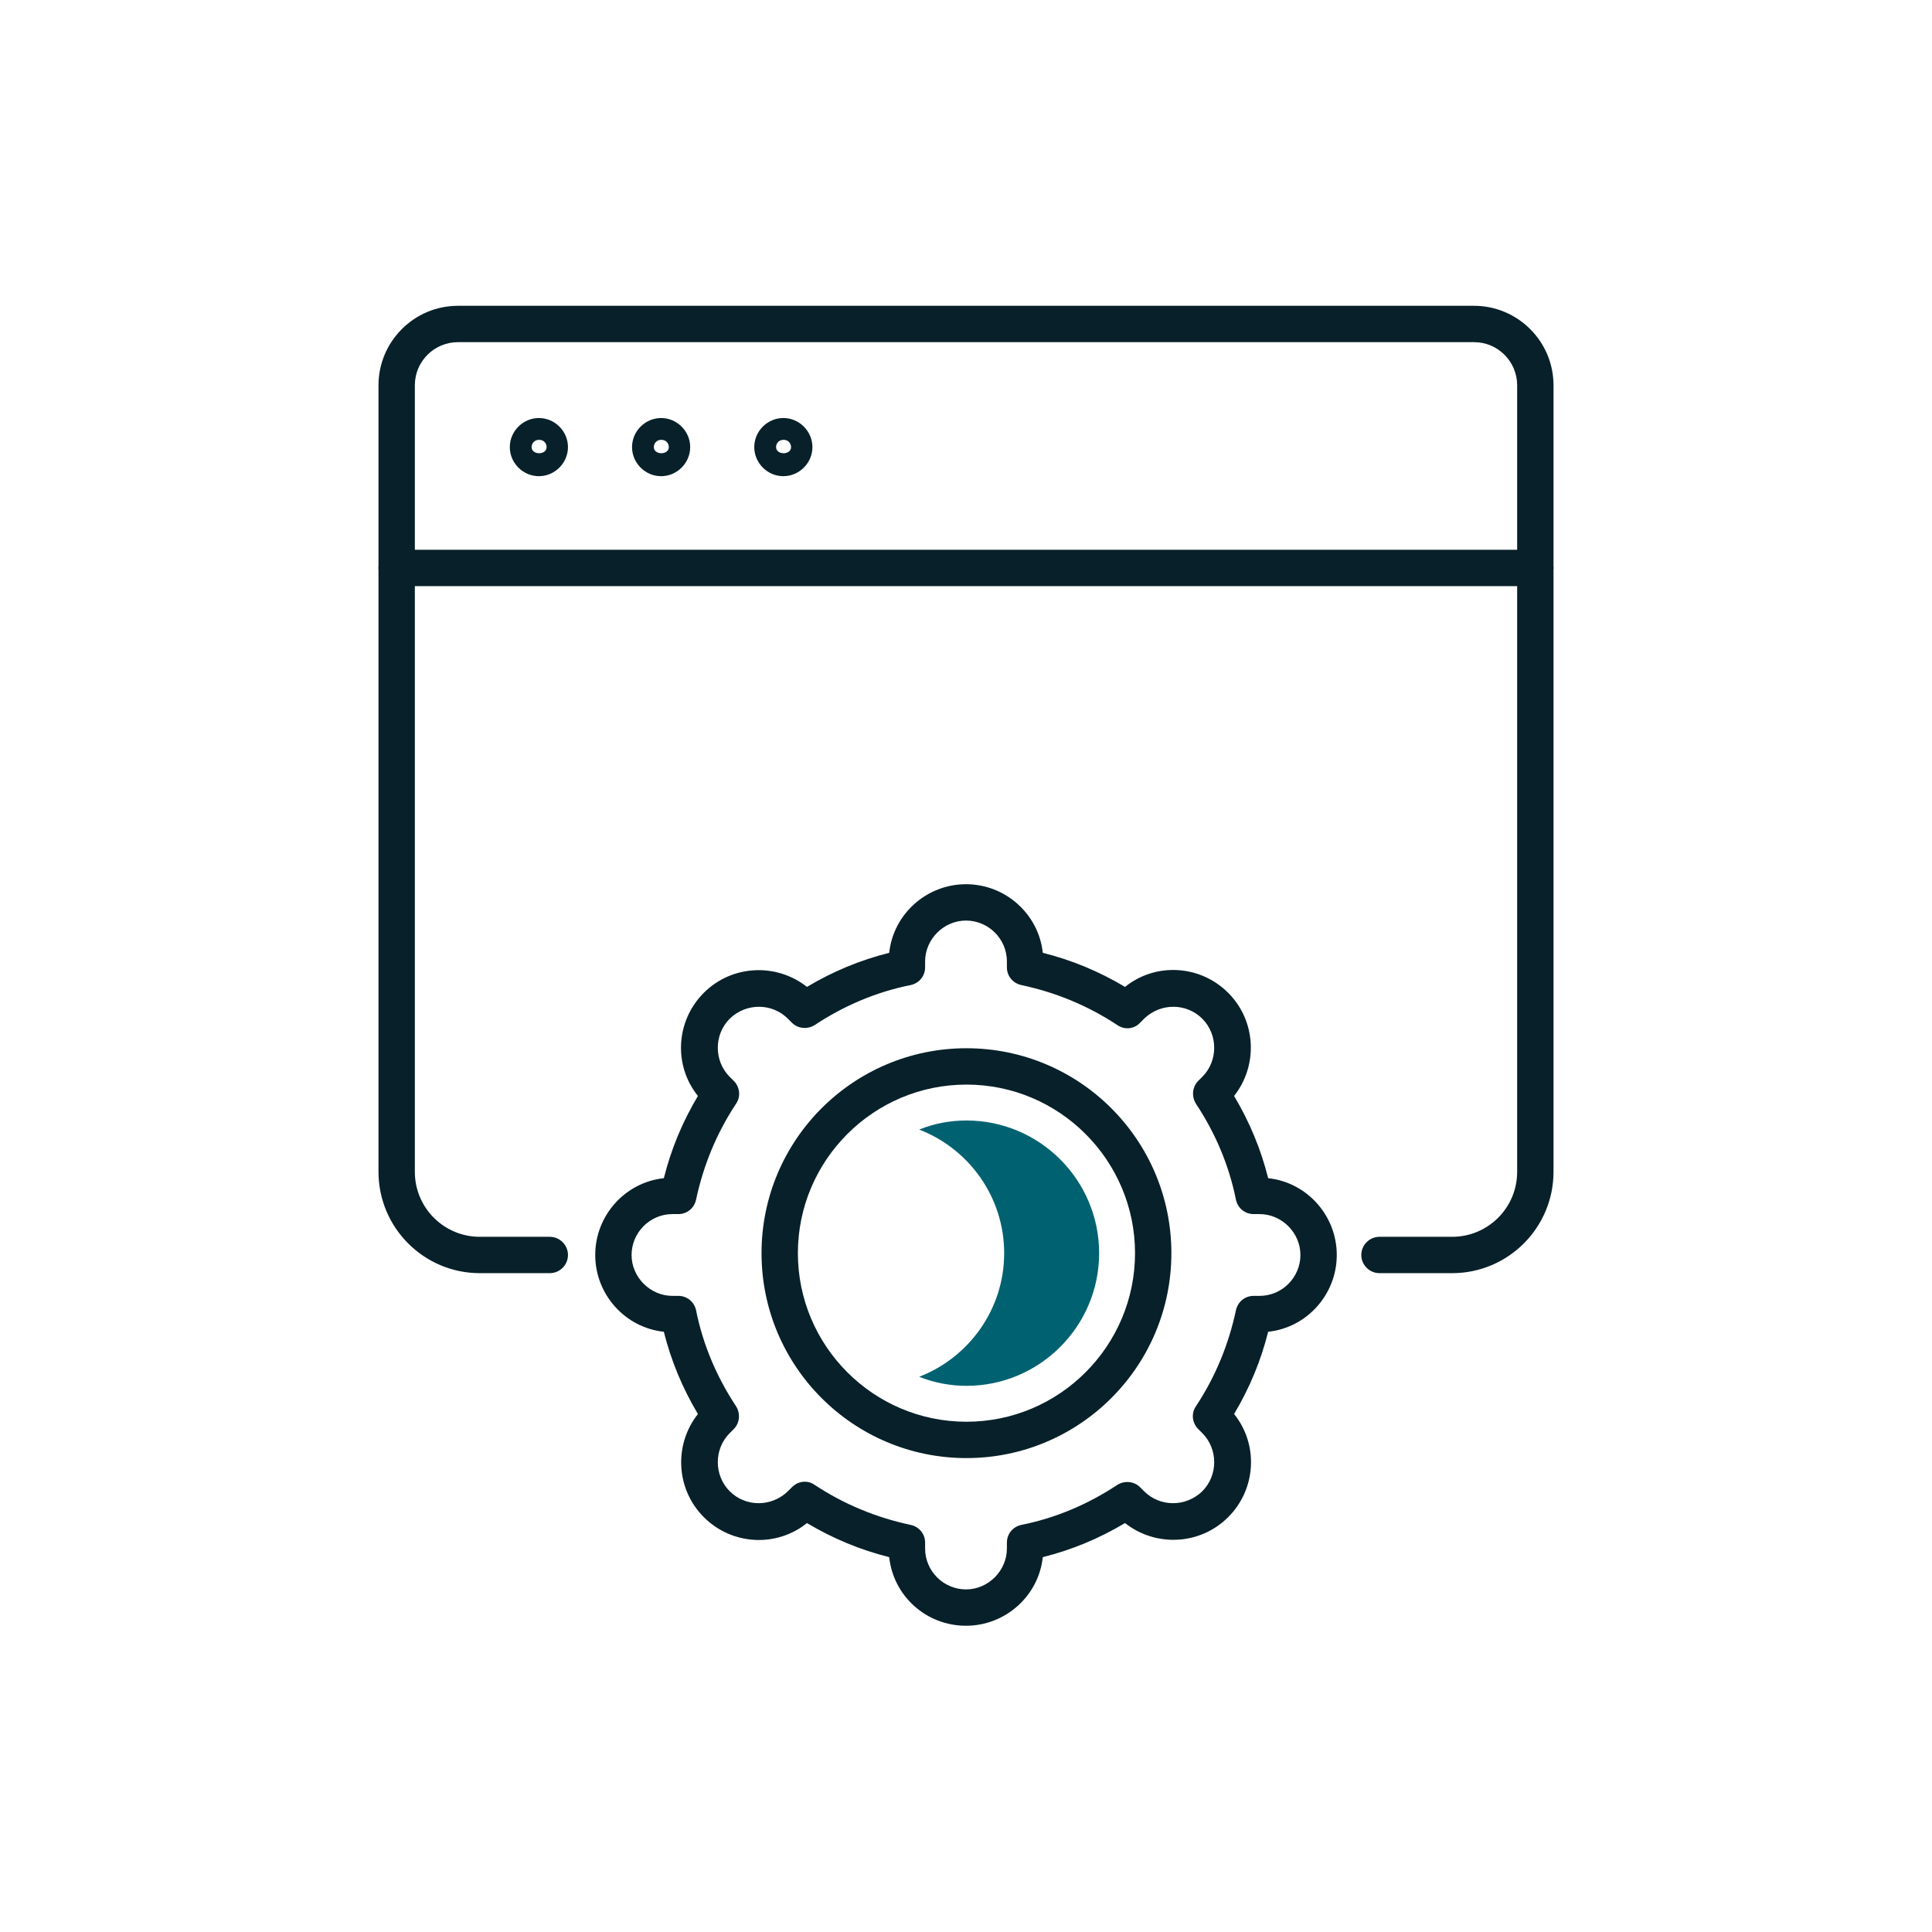
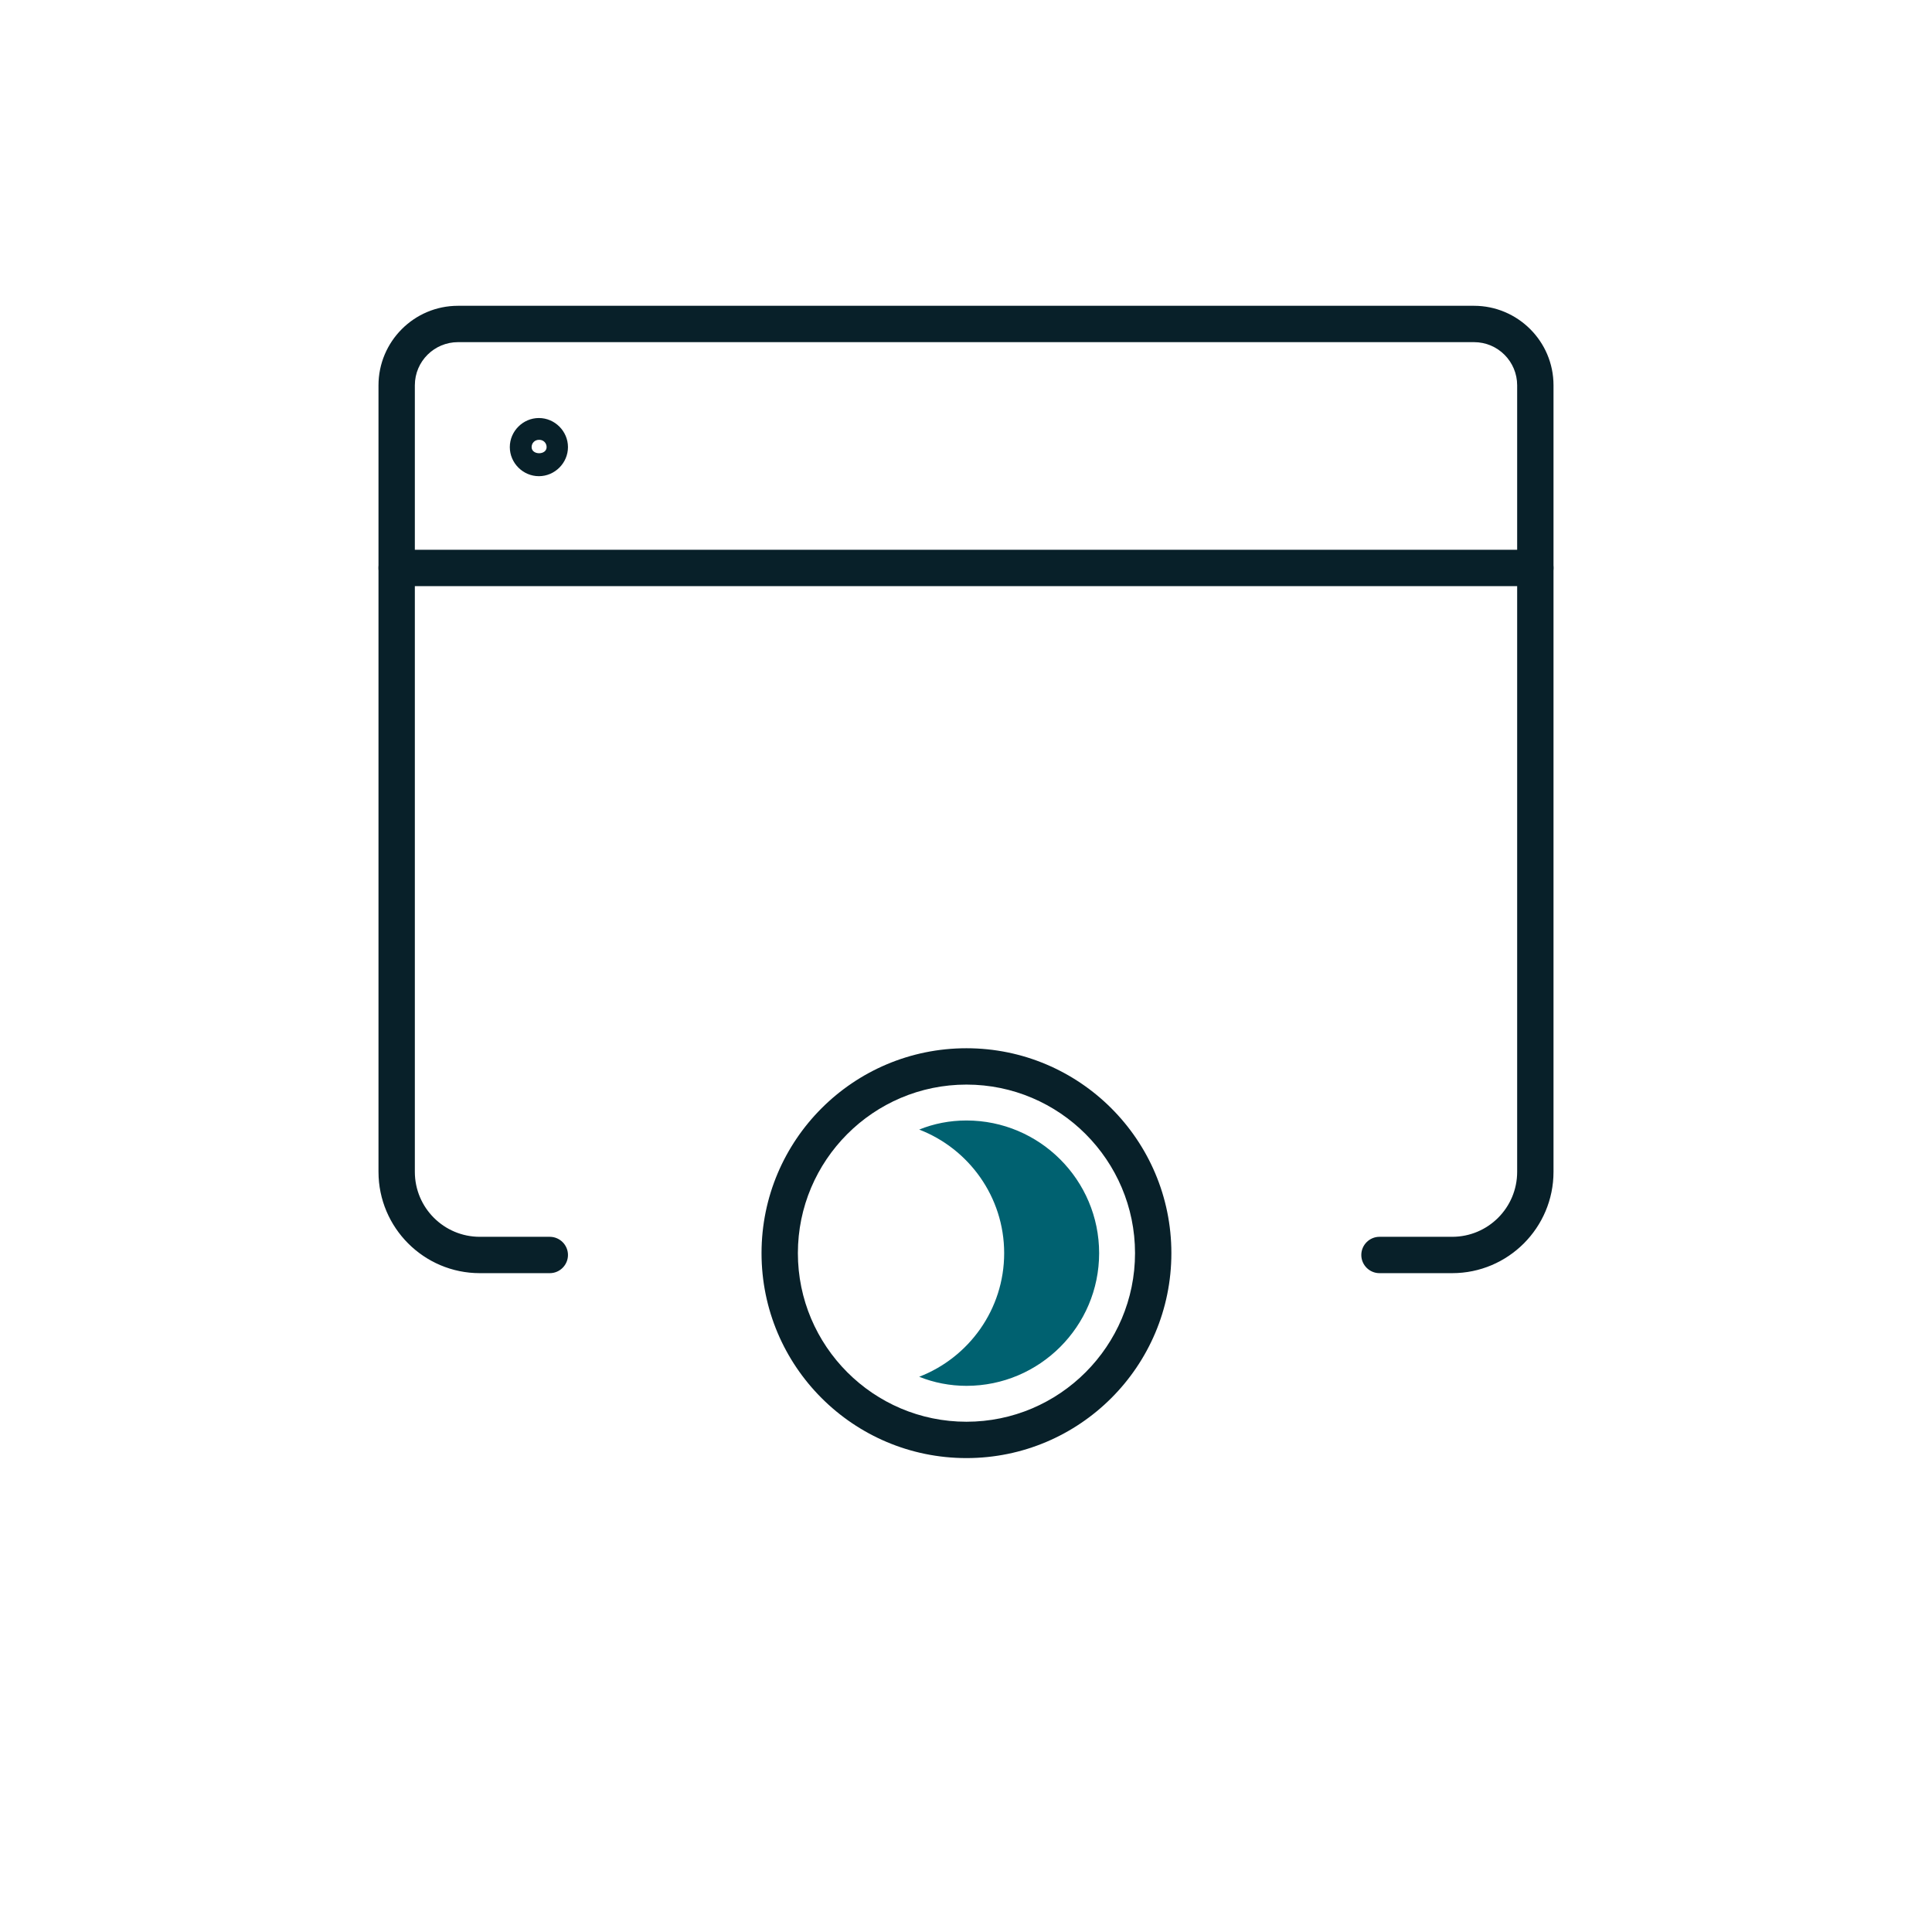
<svg xmlns="http://www.w3.org/2000/svg" id="Layer_1" viewBox="0 0 42.52 42.52">
  <defs>
    <style>.cls-1{fill:#082029;}.cls-2{fill:#006170;}</style>
  </defs>
  <path class="cls-1" d="m31.96,28.02h-1.6c-.22,0-.4-.18-.4-.4s.18-.4.4-.4h1.6c.79,0,1.43-.64,1.43-1.43V8.48c0-.52-.42-.95-.95-.95H10.08c-.52,0-.95.42-.95.95v17.31c0,.79.64,1.43,1.43,1.43h1.54c.22,0,.4.18.4.4s-.18.4-.4.4h-1.54c-1.23,0-2.23-1-2.23-2.23V8.48c0-.96.78-1.75,1.75-1.75h22.36c.96,0,1.75.78,1.75,1.75v17.31c0,1.23-1,2.23-2.23,2.23Z" />
  <path class="cls-1" d="m11.86,10.48c-.35,0-.64-.29-.64-.64s.29-.64.64-.64.64.29.64.64-.29.64-.64.64Zm0-.8c-.09,0-.16.07-.16.16,0,.18.33.18.33,0,0-.09-.07-.16-.16-.16Z" />
-   <path class="cls-1" d="m14.55,10.48c-.35,0-.64-.29-.64-.64s.29-.64.64-.64.64.29.64.64-.29.64-.64.64Zm0-.8c-.09,0-.16.07-.16.16,0,.18.33.18.33,0,0-.09-.07-.16-.16-.16Z" />
-   <path class="cls-1" d="m17.24,10.48c-.35,0-.64-.29-.64-.64s.29-.64.64-.64.64.29.64.64-.29.64-.64.64Zm0-.8c-.09,0-.16.07-.16.16,0,.18.33.18.33,0,0-.09-.07-.16-.16-.16Z" />
  <path class="cls-1" d="m33.79,12.9H8.73c-.22,0-.4-.18-.4-.4s.18-.4.4-.4h25.06c.22,0,.4.18.4.4s-.18.4-.4.4Z" />
  <path class="cls-1" d="m21.27,32.09c-2.49,0-4.51-2.02-4.51-4.51s2.02-4.51,4.51-4.51,4.51,2.02,4.51,4.51-2.02,4.51-4.51,4.51Zm0-8.22c-2.05,0-3.71,1.67-3.71,3.71s1.66,3.71,3.71,3.71,3.71-1.67,3.71-3.71-1.66-3.71-3.71-3.71Z" />
  <path class="cls-2" d="m21.27,24.66c-.37,0-.72.07-1.04.2,1.09.42,1.87,1.48,1.87,2.72s-.78,2.3-1.87,2.72c.32.13.68.2,1.04.2,1.61,0,2.92-1.31,2.92-2.92s-1.31-2.92-2.92-2.92Z" />
-   <path class="cls-1" d="m21.26,35.78c-.88,0-1.6-.66-1.69-1.51-.64-.16-1.24-.41-1.81-.75-.67.54-1.65.49-2.27-.13-.62-.62-.66-1.6-.13-2.27-.34-.57-.59-1.17-.75-1.81-.85-.09-1.51-.82-1.51-1.69s.66-1.6,1.51-1.69c.16-.64.41-1.24.75-1.81-.54-.67-.49-1.65.13-2.27.62-.62,1.6-.66,2.27-.13.57-.34,1.17-.59,1.81-.75.09-.85.82-1.51,1.69-1.51s1.6.66,1.69,1.51c.64.16,1.24.41,1.81.75.67-.54,1.65-.49,2.27.13.62.62.66,1.6.13,2.27.34.57.59,1.17.75,1.81.85.09,1.51.82,1.51,1.69s-.66,1.6-1.51,1.69c-.16.64-.41,1.24-.75,1.81.54.67.49,1.65-.13,2.27-.62.62-1.6.66-2.27.13-.57.34-1.17.59-1.81.75-.09.85-.82,1.51-1.69,1.51Zm-3.55-3.17c.08,0,.15.02.22.07.65.43,1.36.72,2.11.88.19.04.32.2.32.39v.13c0,.5.41.9.9.9s.9-.41.9-.9v-.13c0-.19.13-.35.32-.39.75-.15,1.46-.45,2.11-.88.16-.1.37-.08.5.05l.09.09c.35.35.92.35,1.28,0,.35-.35.35-.93,0-1.28l-.09-.09c-.13-.13-.16-.34-.05-.5.43-.65.72-1.36.88-2.11.04-.19.2-.32.39-.32h.13c.5,0,.9-.41.9-.9s-.41-.9-.9-.9h-.13c-.19,0-.35-.13-.39-.32-.15-.75-.45-1.46-.88-2.11-.1-.16-.08-.37.05-.5l.09-.09c.35-.35.35-.93,0-1.28-.35-.35-.92-.35-1.28,0l-.09.09c-.13.14-.34.16-.5.05-.65-.43-1.36-.72-2.11-.88-.19-.04-.32-.2-.32-.39v-.13c0-.5-.41-.9-.9-.9s-.9.41-.9.9v.13c0,.19-.13.35-.32.39-.75.15-1.46.45-2.11.88-.16.1-.37.08-.5-.05l-.09-.09c-.35-.35-.92-.35-1.28,0-.35.35-.35.93,0,1.28l.09.09c.13.13.16.34.05.5-.43.65-.72,1.36-.88,2.11-.04.19-.2.32-.39.32h-.13c-.5,0-.9.41-.9.9s.41.9.9.9h.13c.19,0,.35.13.39.32.15.75.45,1.46.88,2.11.1.16.08.37-.05.5l-.09.09c-.35.35-.35.93,0,1.28.35.35.92.35,1.28,0l.09-.09c.08-.08.18-.12.28-.12Z" />
</svg>